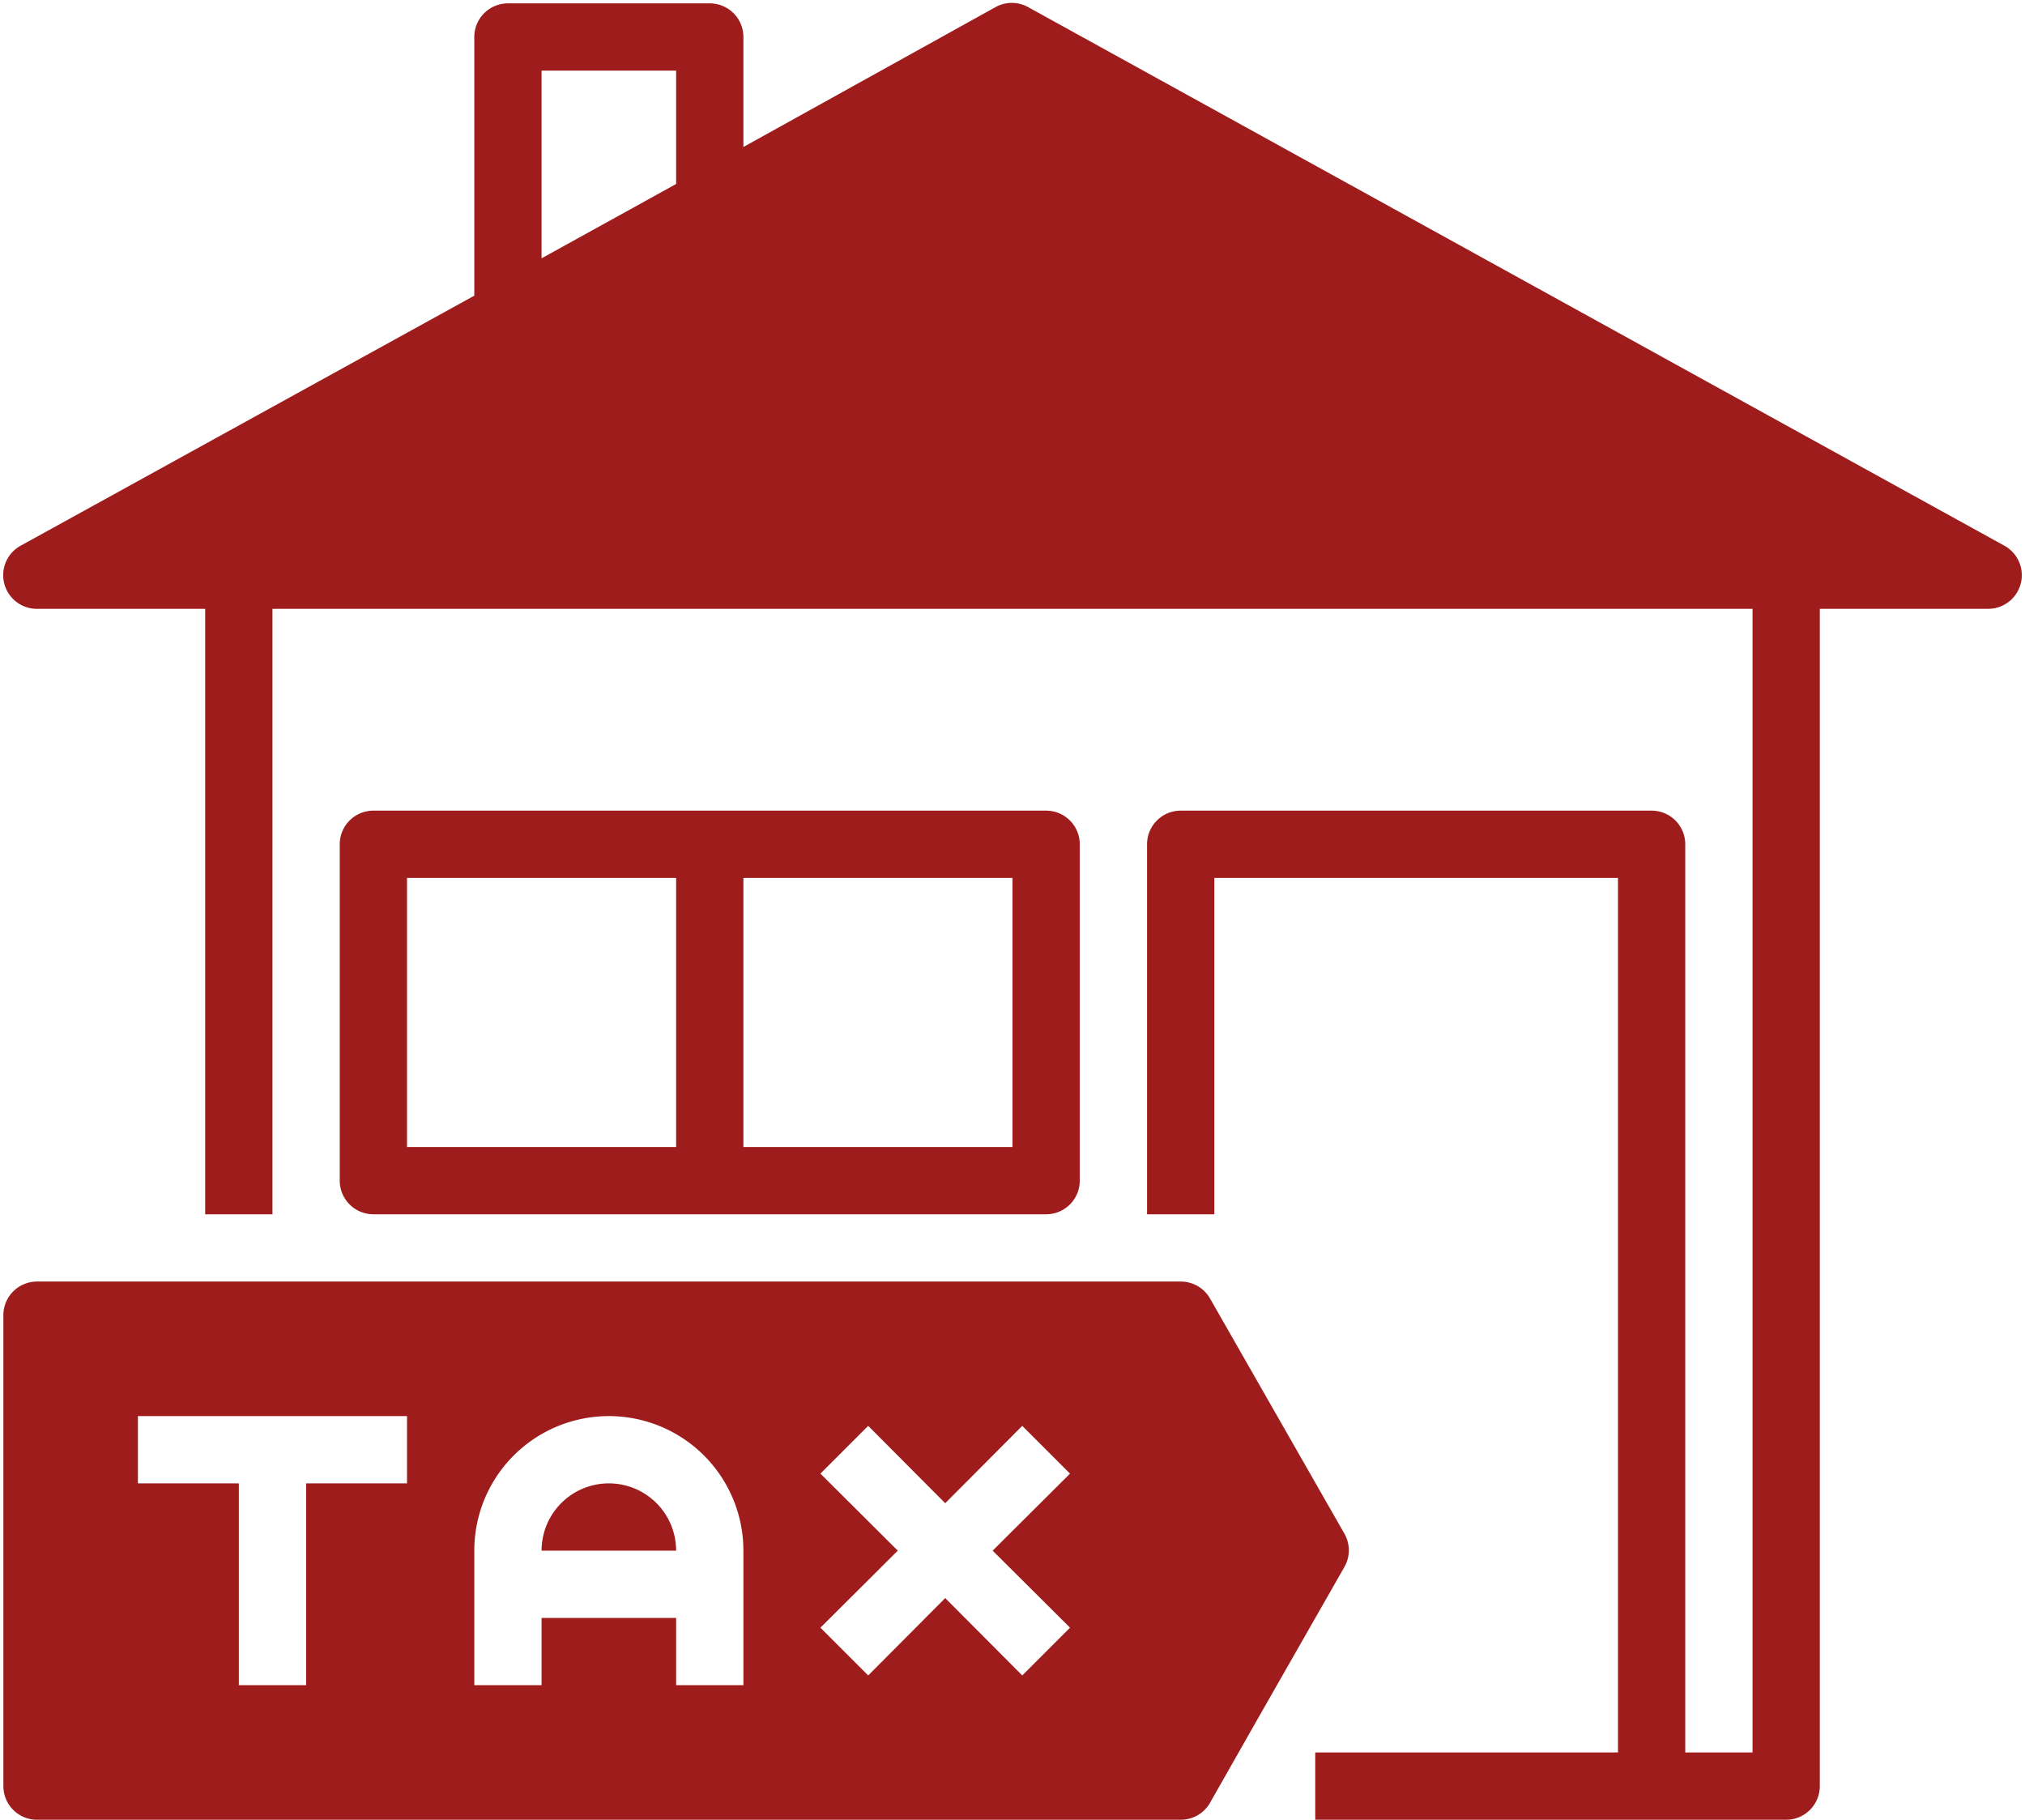
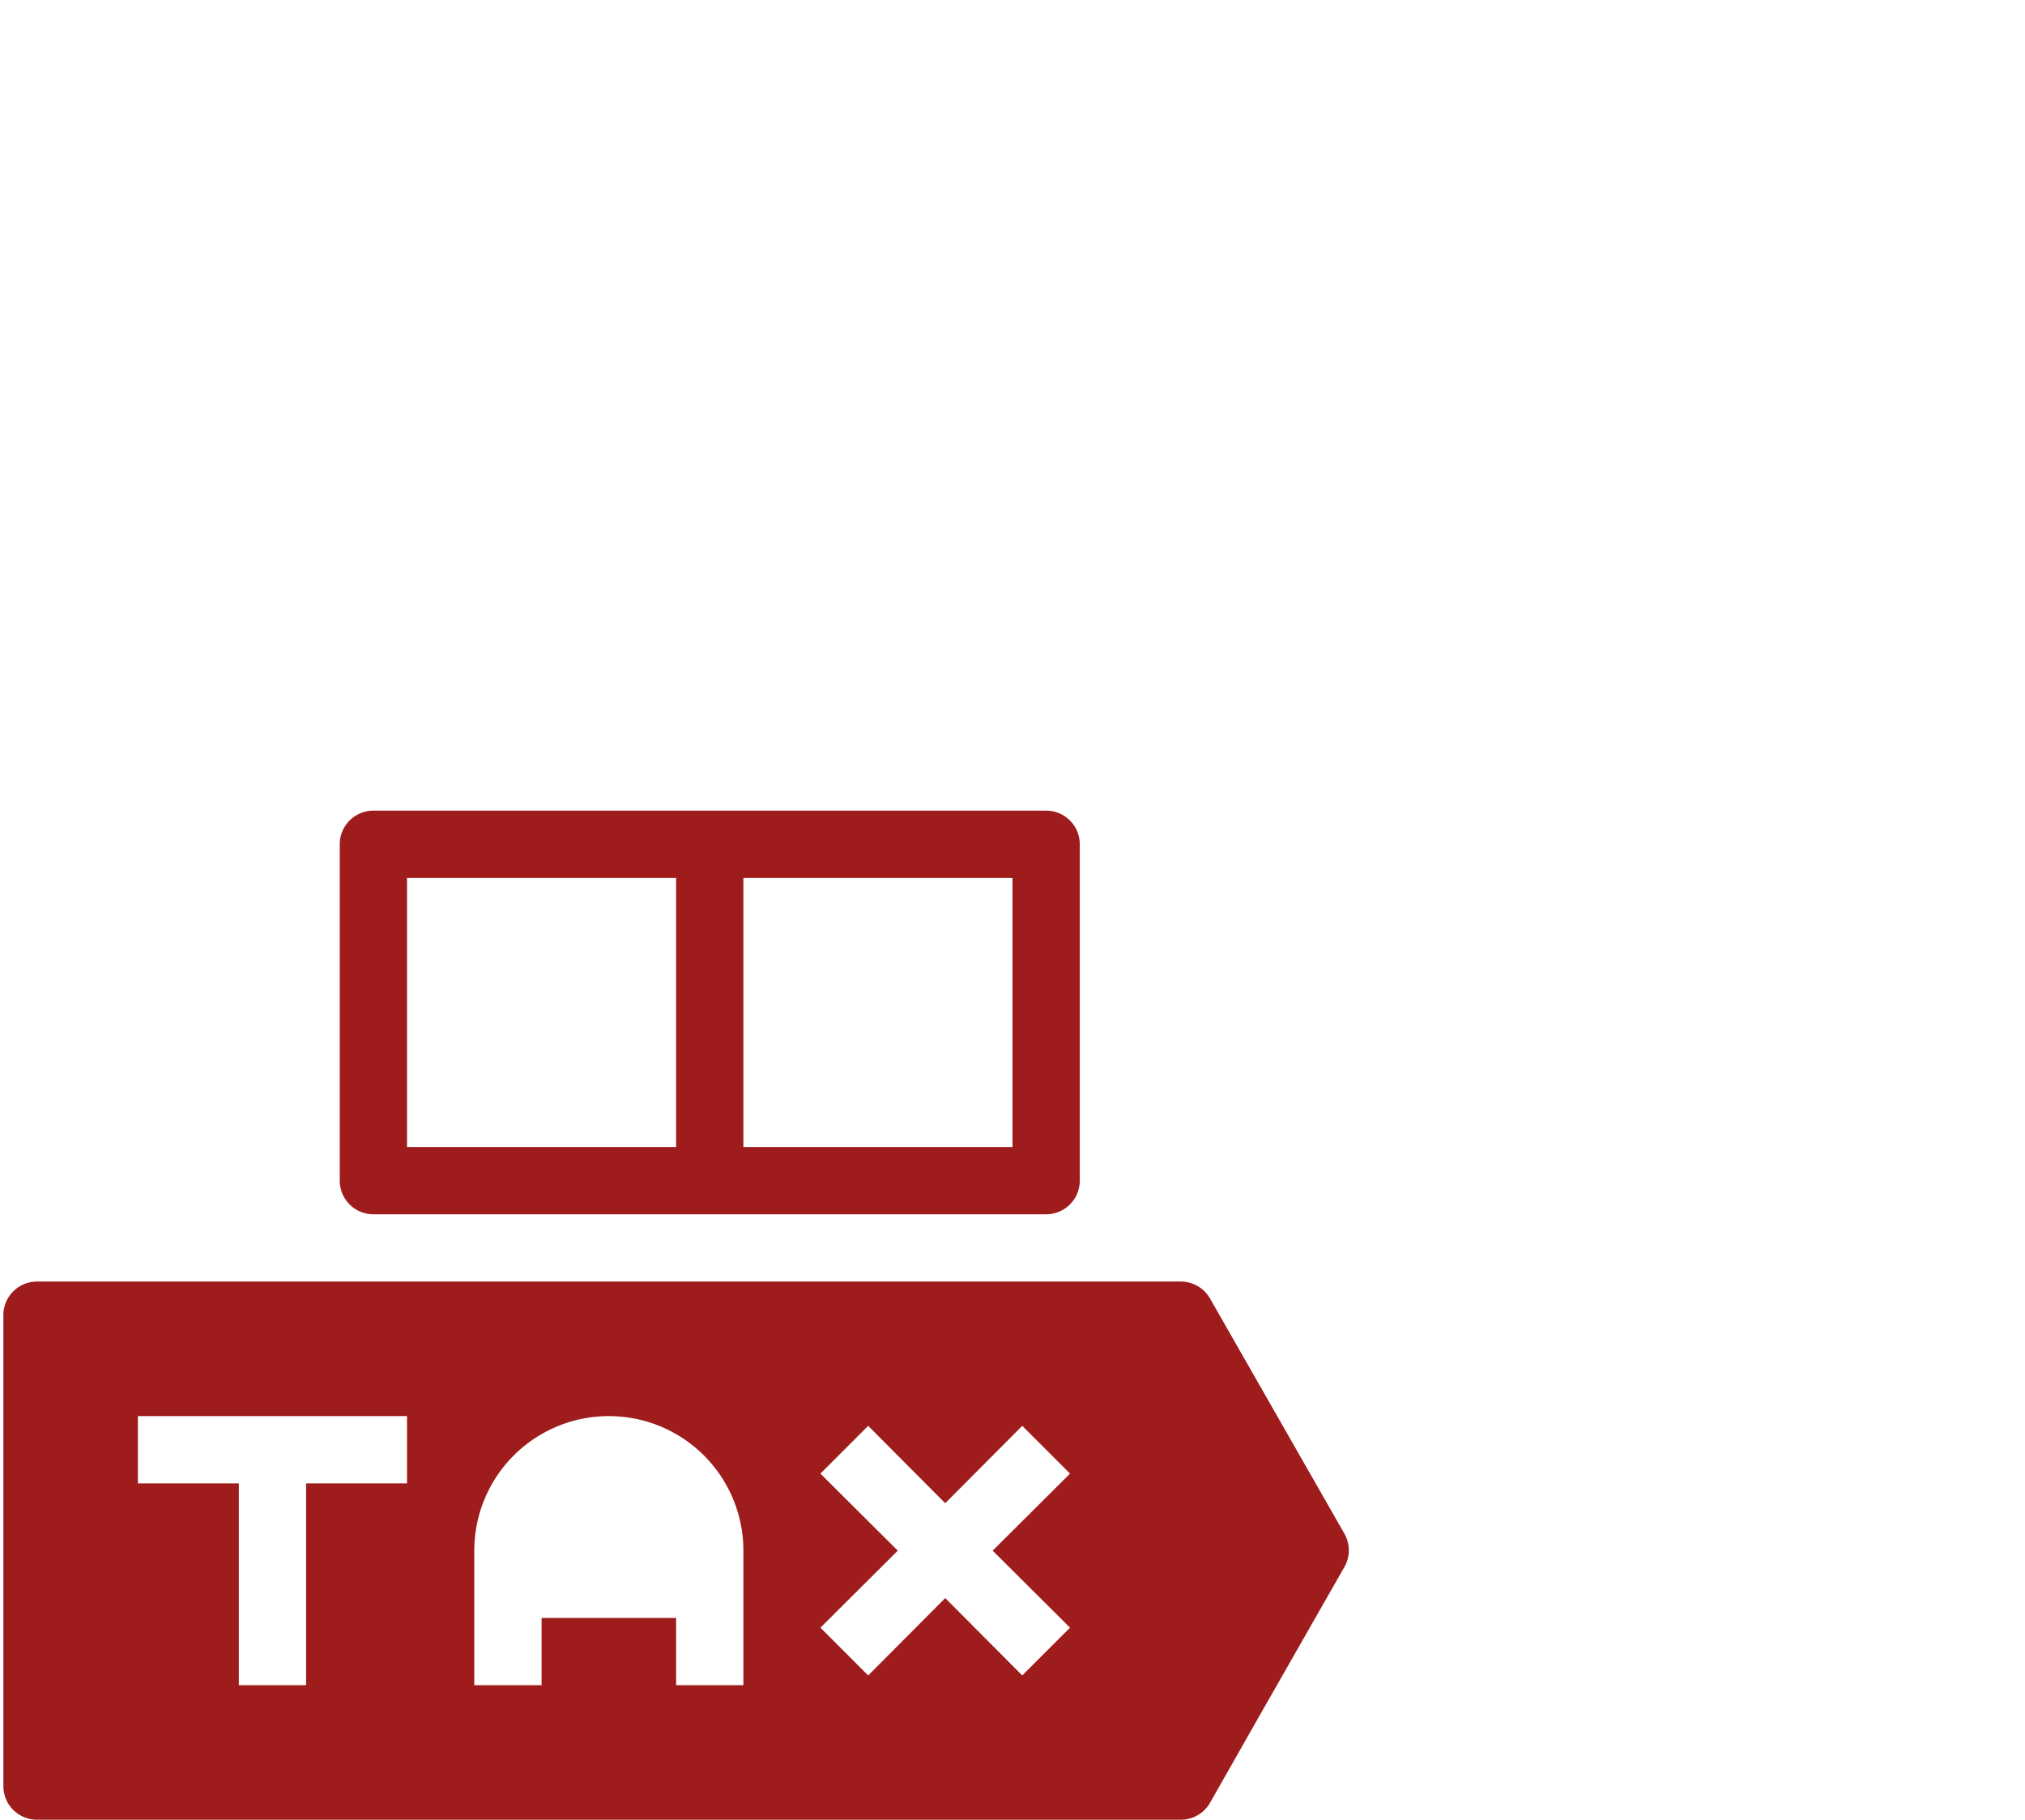
<svg xmlns="http://www.w3.org/2000/svg" fill="#000000" height="54.1" preserveAspectRatio="xMidYMid meet" version="1" viewBox="1.9 7.9 60.2 54.1" width="60.2" zoomAndPan="magnify">
  <g fill="#9f1c1c" id="change1_1">
-     <path d="M61.48,24.12l-29-16a1,1,0,0,0-1,0L24,12.27V9a1,1,0,0,0-1-1H17a1,1,0,0,0-1,1v7.69L2.52,24.12A1,1,0,0,0,3,26H8V44h2V26H54V60H52V33a1,1,0,0,0-1-1H37a1,1,0,0,0-1,1V44h2V34H50V60H41v2H55a1,1,0,0,0,1-1V26h5a1,1,0,0,0,.48-1.88ZM18,10h4v3.37l-4,2.21Z" fill="inherit" />
    <path d="M41.87,53.5l-4-7A1,1,0,0,0,37,46H3a1,1,0,0,0-1,1V61a1,1,0,0,0,1,1H37a1,1,0,0,0,.87-.5L39.29,59l2.58-4.52A1,1,0,0,0,41.87,53.5ZM18,56v2H16V54a4,4,0,0,1,8,0v4H22V56ZM6,50h8v2H11v6H9V52H6Zm27.71,6.29-1.42,1.42L30,55.41l-2.29,2.3-1.42-1.42L28.59,54l-2.3-2.29,1.42-1.42L30,52.59l2.29-2.3,1.42,1.42L31.41,54Z" fill="inherit" />
    <path d="M33,44a1,1,0,0,0,1-1V33a1,1,0,0,0-1-1H13a1,1,0,0,0-1,1V43a1,1,0,0,0,1,1ZM24,34h8v8H24ZM14,34h8v8H14Z" fill="inherit" />
-     <path d="M20,52a2,2,0,0,0-2,2h4A2,2,0,0,0,20,52Z" fill="inherit" />
  </g>
</svg>